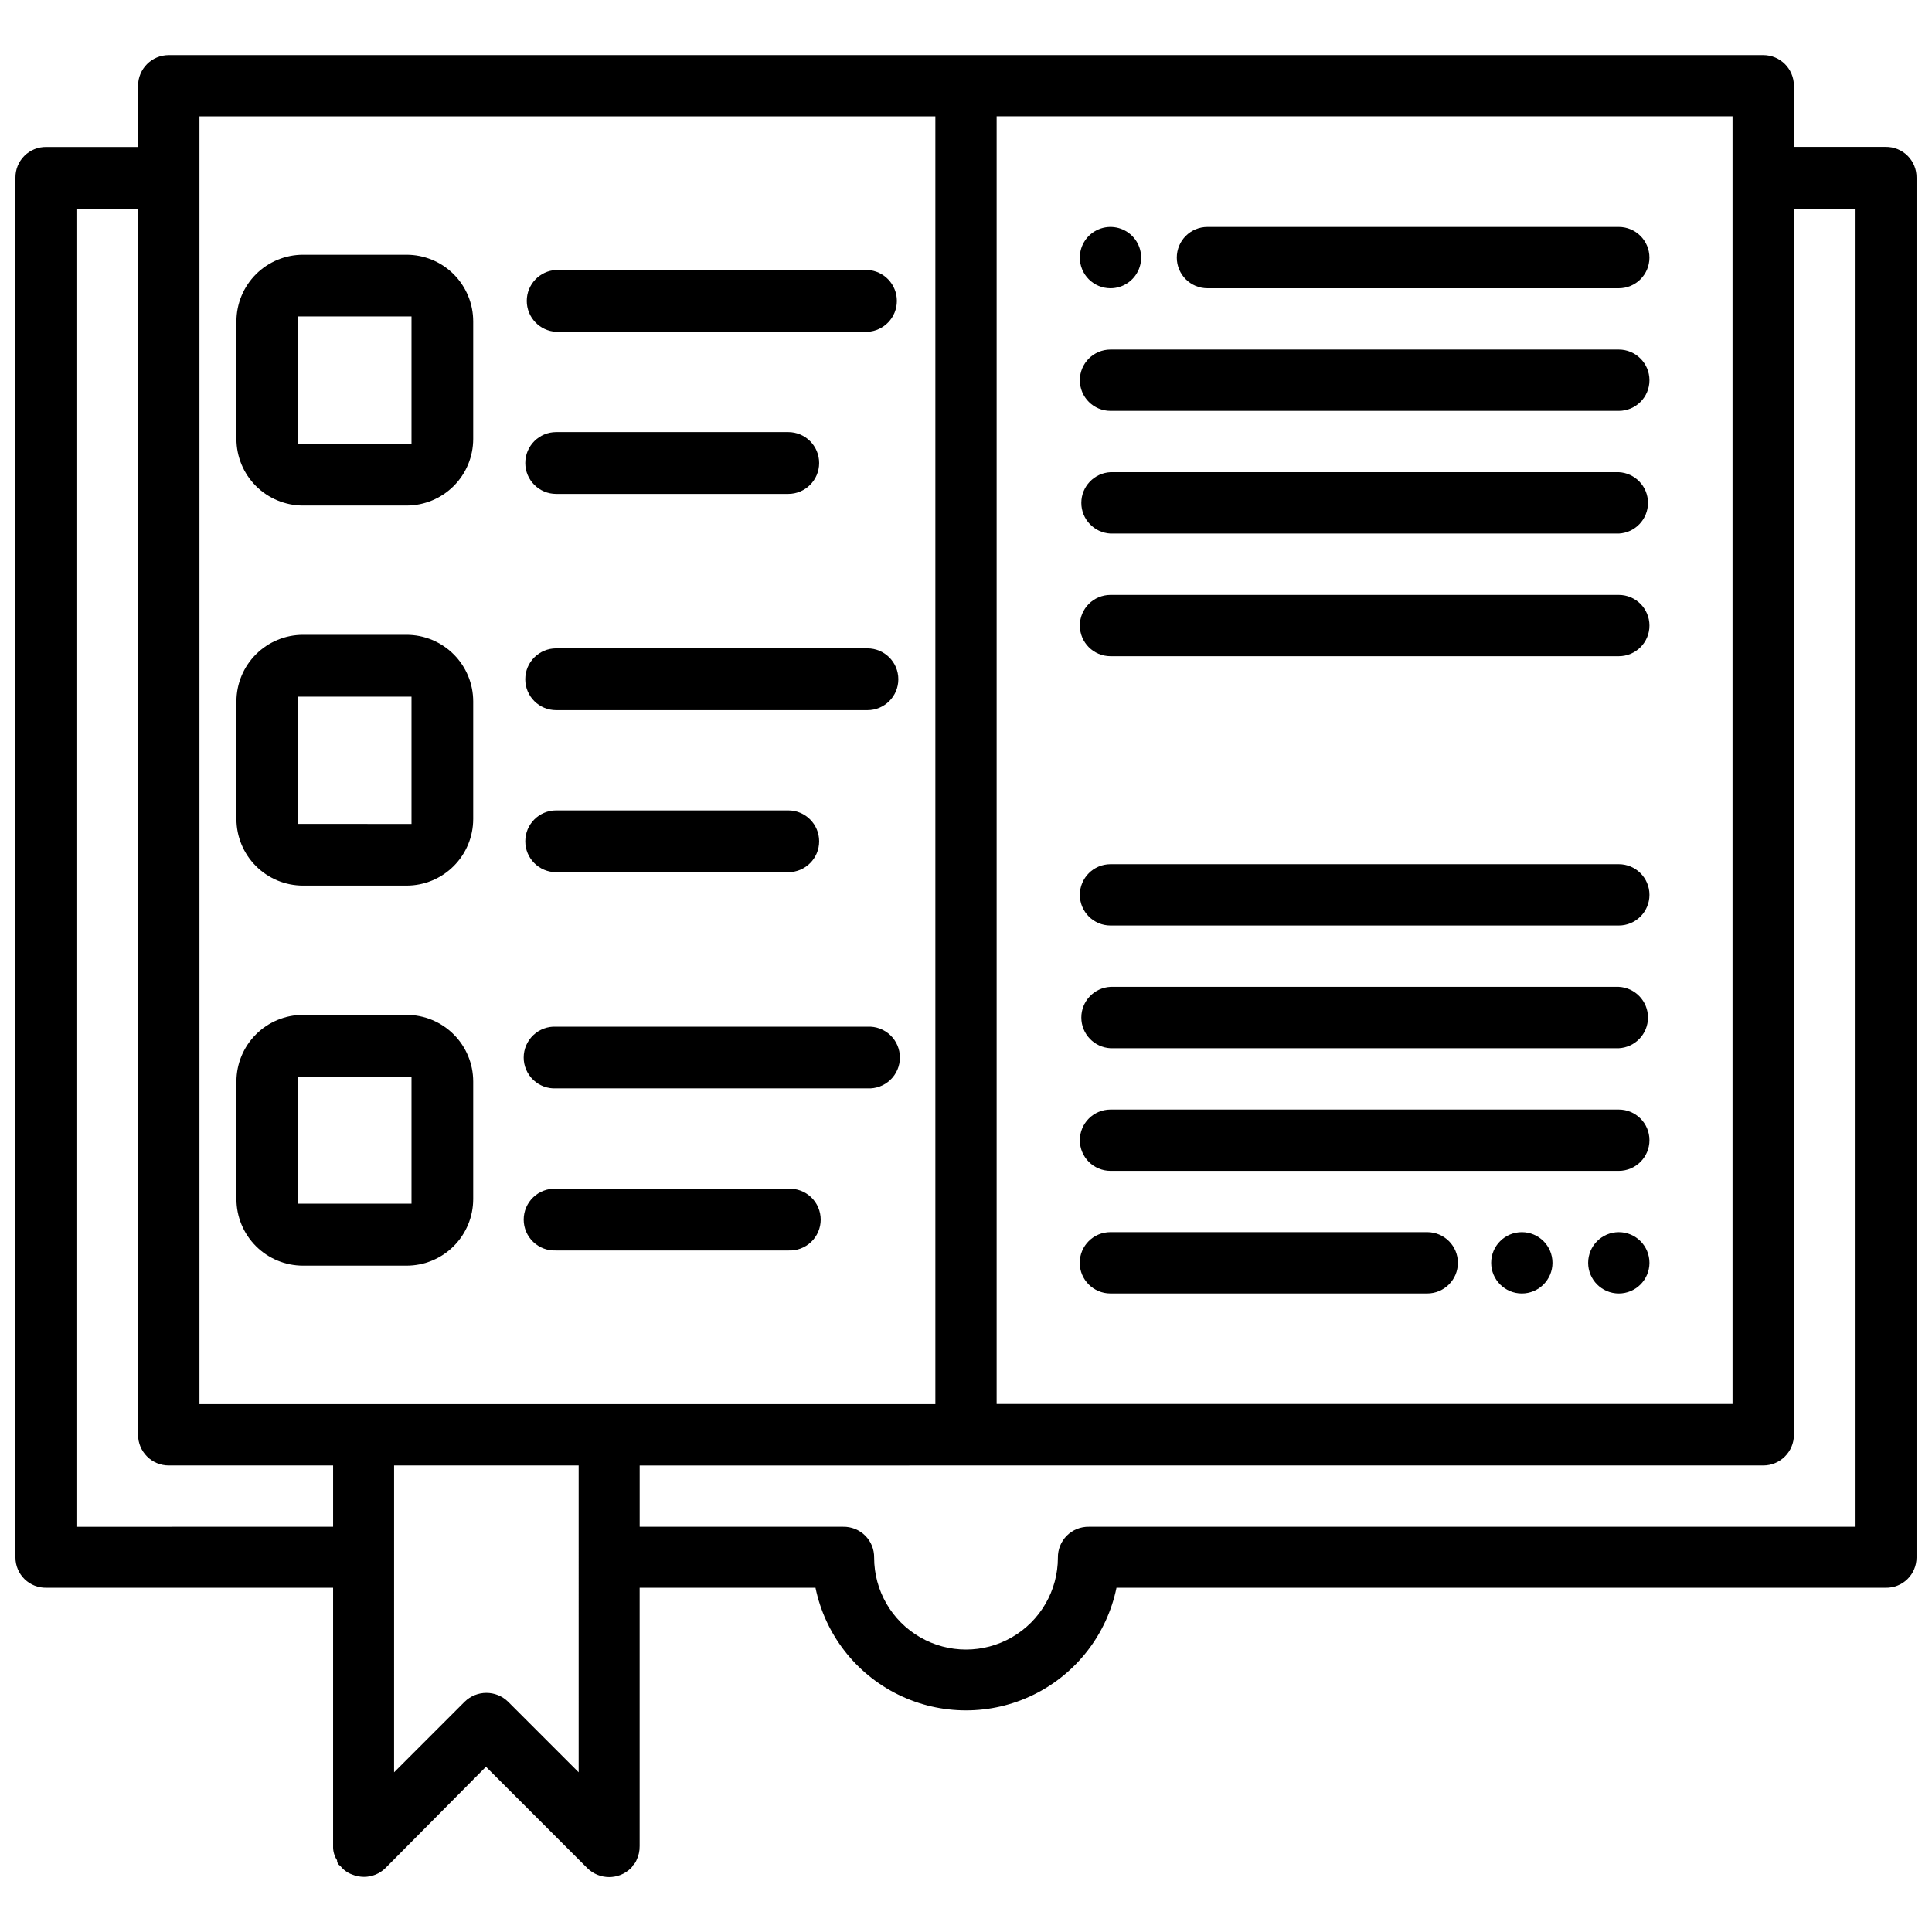
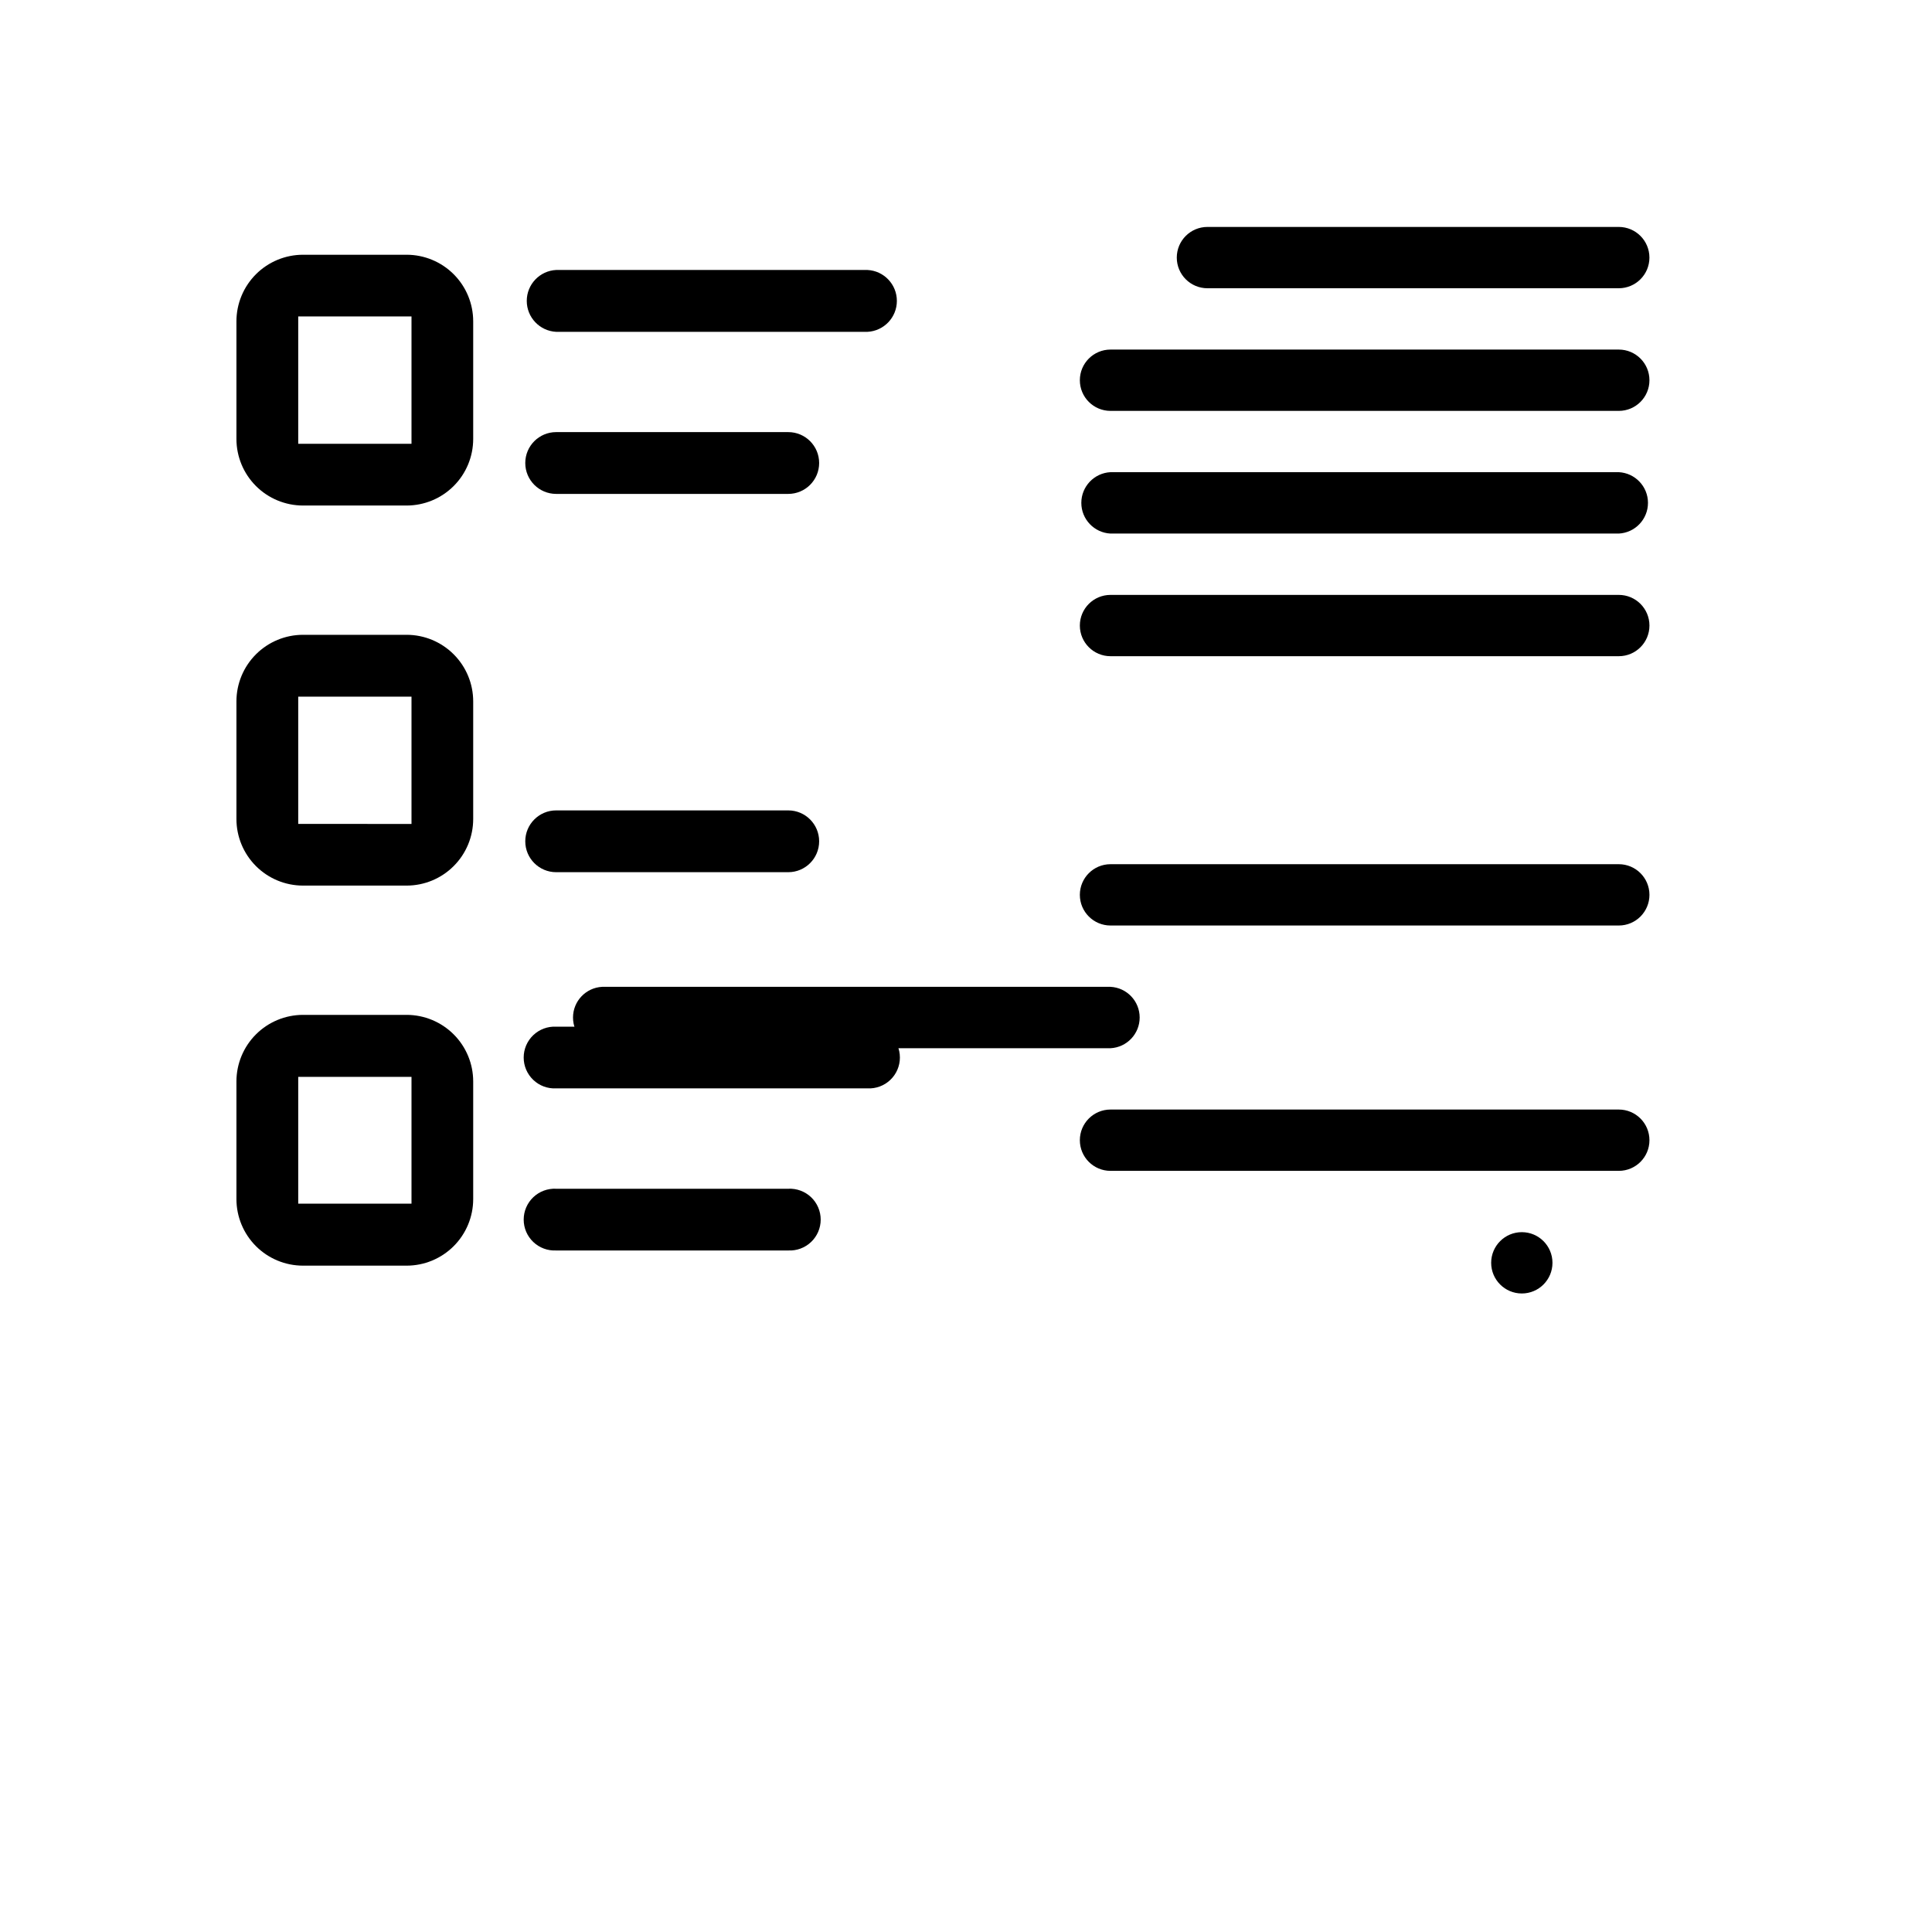
<svg xmlns="http://www.w3.org/2000/svg" width="800px" height="800px" version="1.1" viewBox="144 144 512 512">
  <defs>
    <clipPath id="a">
      <path d="m148.09 158h503.81v484h-503.81z" />
    </clipPath>
  </defs>
  <g clip-path="url(#a)">
-     <path d="m156.28 564.77h75.992v68.434c-0.051 1.336 0.316 2.656 1.047 3.777-0.027 0.613 0.301 1.188 0.84 1.473 0.805 1.055 1.898 1.859 3.148 2.309 1 0.41 2.07 0.621 3.148 0.629 2.121 0 4.156-0.828 5.668-2.309l26.66-26.871 26.871 26.871c3.203 3.152 8.344 3.152 11.547 0 0.211-0.211 0.418-0.418 0.418-0.629 0.465-0.398 0.824-0.902 1.051-1.473 0.574-1.172 0.863-2.469 0.84-3.777v-68.434h46.602c2.543 12.332 10.652 22.797 21.961 28.34 11.305 5.543 24.543 5.543 35.852 0 11.305-5.543 19.414-16.008 21.957-28.34h203.83c2.148 0.043 4.227-0.773 5.766-2.273 1.539-1.5 2.41-3.555 2.422-5.703v-365.68c0.035-2.18-0.816-4.281-2.359-5.824s-3.644-2.394-5.828-2.363h-24.309v-16.227c-0.012-4.477-3.644-8.102-8.121-8.102h-422.57c-4.488 0-8.125 3.637-8.125 8.125v16.227h-24.309c-2.184-0.035-4.285 0.816-5.828 2.359s-2.394 3.644-2.359 5.828v365.68-0.004c0.016 2.144 0.891 4.195 2.43 5.691 1.539 1.492 3.613 2.309 5.758 2.266zm141.07 48.91-18.684-18.684c-3.203-3.152-8.344-3.152-11.547 0l-18.684 18.684 0.004-81.324h48.91zm338.39-414.38v349.31h-203.2c-2.18-0.035-4.281 0.816-5.824 2.359-1.543 1.543-2.394 3.644-2.363 5.828 0 8.699-4.641 16.738-12.172 21.086-7.535 4.352-16.82 4.352-24.352 0-7.535-4.348-12.176-12.387-12.176-21.086 0.035-2.184-0.816-4.285-2.359-5.828-1.543-1.543-3.648-2.394-5.828-2.359h-53.949v-16.246l297.77-0.004c4.484 0 8.121-3.637 8.121-8.121v-324.94zm-32.602 6.297v310.47h-195.02v-341.25h195.02zm-406.28-30.773h195.02v341.29h-195.02zm-32.602 24.477h16.332v324.94c0 4.484 3.637 8.121 8.125 8.121h43.559v16.246l-68.016 0.004z" />
-   </g>
+     </g>
  <path d="m438.29 252.89h134.71-0.004c4.488 0 8.125-3.637 8.125-8.125 0-4.484-3.637-8.125-8.125-8.125h-134.7c-4.488 0-8.125 3.641-8.125 8.125 0 4.488 3.637 8.125 8.125 8.125z" />
  <path d="m438.29 285.4h134.71-0.004c4.332-0.219 7.734-3.797 7.734-8.133 0-4.34-3.402-7.914-7.734-8.137h-134.7c-4.332 0.223-7.734 3.797-7.734 8.137 0 4.336 3.402 7.914 7.734 8.133z" />
  <path d="m438.29 317.9h134.71-0.004c4.488 0 8.125-3.637 8.125-8.125 0-4.484-3.637-8.121-8.125-8.121h-134.7c-4.488 0-8.125 3.637-8.125 8.121 0 4.488 3.637 8.125 8.125 8.125z" />
  <path d="m463.98 220.39h109.01c4.488 0 8.125-3.637 8.125-8.125 0-4.484-3.637-8.125-8.125-8.125h-109.01c-4.484 0-8.121 3.641-8.121 8.125 0 4.488 3.637 8.125 8.121 8.125z" />
-   <path d="m438.29 220.39c3.285 0 6.246-1.98 7.504-5.016 1.258-3.035 0.562-6.531-1.762-8.852-2.32-2.324-5.816-3.019-8.852-1.762-3.035 1.258-5.016 4.219-5.016 7.504 0 2.156 0.855 4.223 2.379 5.746 1.523 1.523 3.59 2.379 5.746 2.379z" />
  <path d="m438.29 454.29h134.71-0.004c4.488 0 8.125-3.637 8.125-8.125 0-4.488-3.637-8.125-8.125-8.125h-134.7c-4.488 0-8.125 3.637-8.125 8.125 0 4.488 3.637 8.125 8.125 8.125z" />
-   <path d="m438.29 421.79h134.71-0.004c4.332-0.223 7.734-3.797 7.734-8.137 0-4.336-3.402-7.914-7.734-8.133h-134.7c-4.332 0.219-7.734 3.797-7.734 8.133 0 4.34 3.402 7.914 7.734 8.137z" />
+   <path d="m438.29 421.79c4.332-0.223 7.734-3.797 7.734-8.137 0-4.336-3.402-7.914-7.734-8.133h-134.7c-4.332 0.219-7.734 3.797-7.734 8.133 0 4.34 3.402 7.914 7.734 8.137z" />
  <path d="m438.29 389.27h134.71-0.004c4.488 0 8.125-3.641 8.125-8.125 0-4.488-3.637-8.125-8.125-8.125h-134.7c-4.488 0-8.125 3.637-8.125 8.125 0 4.484 3.637 8.125 8.125 8.125z" />
-   <path d="m522.23 470.53h-83.969c-4.484 0-8.121 3.637-8.121 8.125 0 4.484 3.637 8.125 8.121 8.125h83.969c4.488 0 8.125-3.641 8.125-8.125 0-4.488-3.637-8.125-8.125-8.125z" />
-   <path d="m581.12 478.66c0 4.484-3.637 8.125-8.125 8.125-4.484 0-8.121-3.641-8.121-8.125 0-4.488 3.637-8.125 8.121-8.125 4.488 0 8.125 3.637 8.125 8.125" />
  <path d="m555.42 478.66c0 4.484-3.637 8.125-8.121 8.125-4.488 0-8.125-3.641-8.125-8.125 0-4.488 3.637-8.125 8.125-8.125 4.484 0 8.121 3.637 8.121 8.125" />
  <path d="m291.39 231.94h82.5-0.004c4.367-0.223 7.793-3.828 7.793-8.199 0-4.371-3.426-7.977-7.793-8.195h-82.496c-4.367 0.219-7.793 3.824-7.793 8.195 0 4.371 3.426 7.977 7.793 8.199z" />
  <path d="m291.39 274.89h61.508-0.004c4.523 0 8.188-3.668 8.188-8.188 0-4.523-3.664-8.188-8.188-8.188h-61.504c-4.523 0-8.188 3.664-8.188 8.188 0 4.519 3.664 8.188 8.188 8.188z" />
-   <path d="m373.88 315.82h-82.496c-4.523 0-8.188 3.664-8.188 8.188 0 4.519 3.664 8.188 8.188 8.188h82.5-0.004c4.523 0 8.188-3.668 8.188-8.188 0-4.523-3.664-8.188-8.188-8.188z" />
  <path d="m291.39 375.14h61.508-0.004c4.523 0 8.188-3.668 8.188-8.188 0-4.523-3.664-8.188-8.188-8.188h-61.504c-4.523 0-8.188 3.664-8.188 8.188 0 4.519 3.664 8.188 8.188 8.188z" />
  <path d="m373.88 416.08h-82.496c-2.242-0.113-4.43 0.699-6.055 2.242-1.629 1.547-2.547 3.691-2.547 5.934 0 2.246 0.918 4.391 2.547 5.934 1.625 1.547 3.812 2.356 6.055 2.242h82.5-0.004c2.242 0.113 4.43-0.695 6.055-2.242 1.629-1.543 2.547-3.688 2.547-5.934 0-2.242-0.918-4.387-2.547-5.934-1.625-1.543-3.812-2.356-6.055-2.242z" />
  <path d="m352.89 459.03h-61.504c-2.242-0.113-4.43 0.699-6.055 2.242-1.629 1.547-2.547 3.691-2.547 5.934 0 2.246 0.918 4.391 2.547 5.934 1.625 1.547 3.812 2.359 6.055 2.246h61.508-0.004c2.242 0.113 4.43-0.699 6.059-2.246 1.625-1.543 2.543-3.688 2.543-5.934 0-2.242-0.918-4.387-2.543-5.934-1.629-1.543-3.816-2.356-6.059-2.242z" />
  <path d="m251.77 412.95h-27.477c-4.676 0.008-9.16 1.867-12.465 5.172-3.305 3.305-5.164 7.789-5.172 12.461v31.195c0.008 4.676 1.867 9.156 5.172 12.465 3.305 3.305 7.789 5.164 12.465 5.168h27.477c4.676-0.004 9.156-1.863 12.461-5.168 3.309-3.309 5.168-7.789 5.172-12.465v-31.195c-0.004-4.672-1.863-9.156-5.172-12.461-3.305-3.305-7.785-5.164-12.461-5.172zm-28.738 50.027v-33.59h30.02v33.59z" />
  <path d="m251.77 312.23h-27.477c-4.676 0.004-9.16 1.867-12.465 5.172-3.305 3.305-5.164 7.785-5.172 12.461v31.195c0.008 4.676 1.867 9.156 5.172 12.461 3.305 3.309 7.789 5.168 12.465 5.172h27.477c4.676-0.004 9.156-1.863 12.461-5.172 3.309-3.305 5.168-7.785 5.172-12.461v-31.195c-0.004-4.676-1.863-9.156-5.172-12.461-3.305-3.305-7.785-5.168-12.461-5.172zm-28.738 50.109v-33.715h30.02v33.734z" />
  <path d="m251.77 211.51h-27.477c-4.676 0.004-9.16 1.863-12.465 5.168-3.305 3.309-5.164 7.789-5.172 12.465v31.195c0.008 4.672 1.867 9.156 5.172 12.461 3.305 3.305 7.789 5.164 12.465 5.172h27.477c4.676-0.008 9.156-1.867 12.461-5.172 3.309-3.305 5.168-7.789 5.172-12.461v-31.195c-0.004-4.676-1.863-9.156-5.172-12.465-3.305-3.305-7.785-5.164-12.461-5.168zm-28.738 50.105v-33.754h30.02v33.754z" />
</svg>